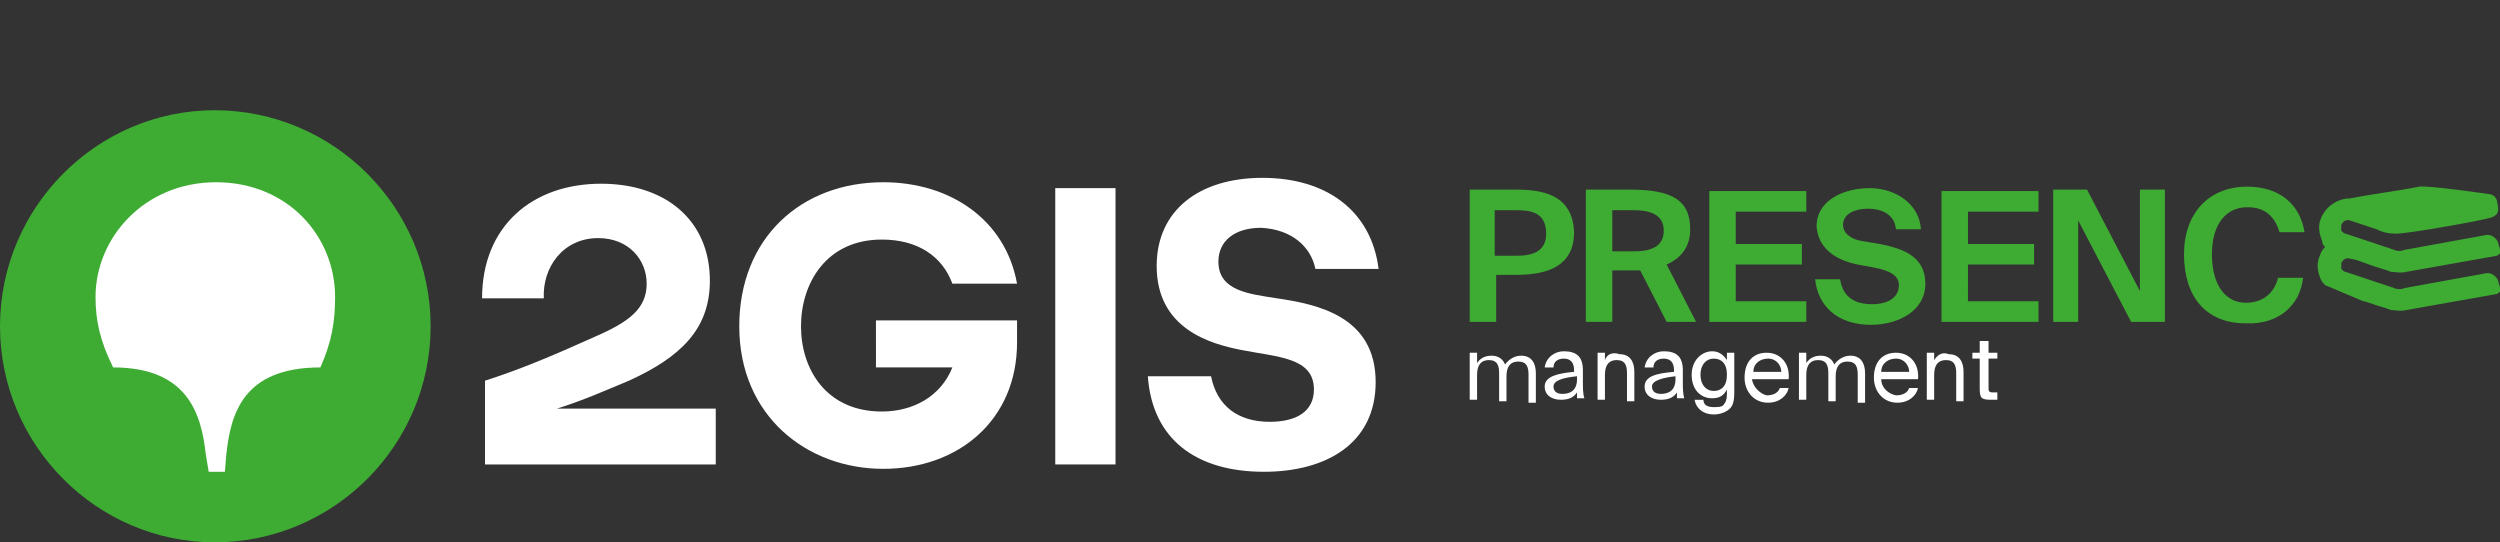
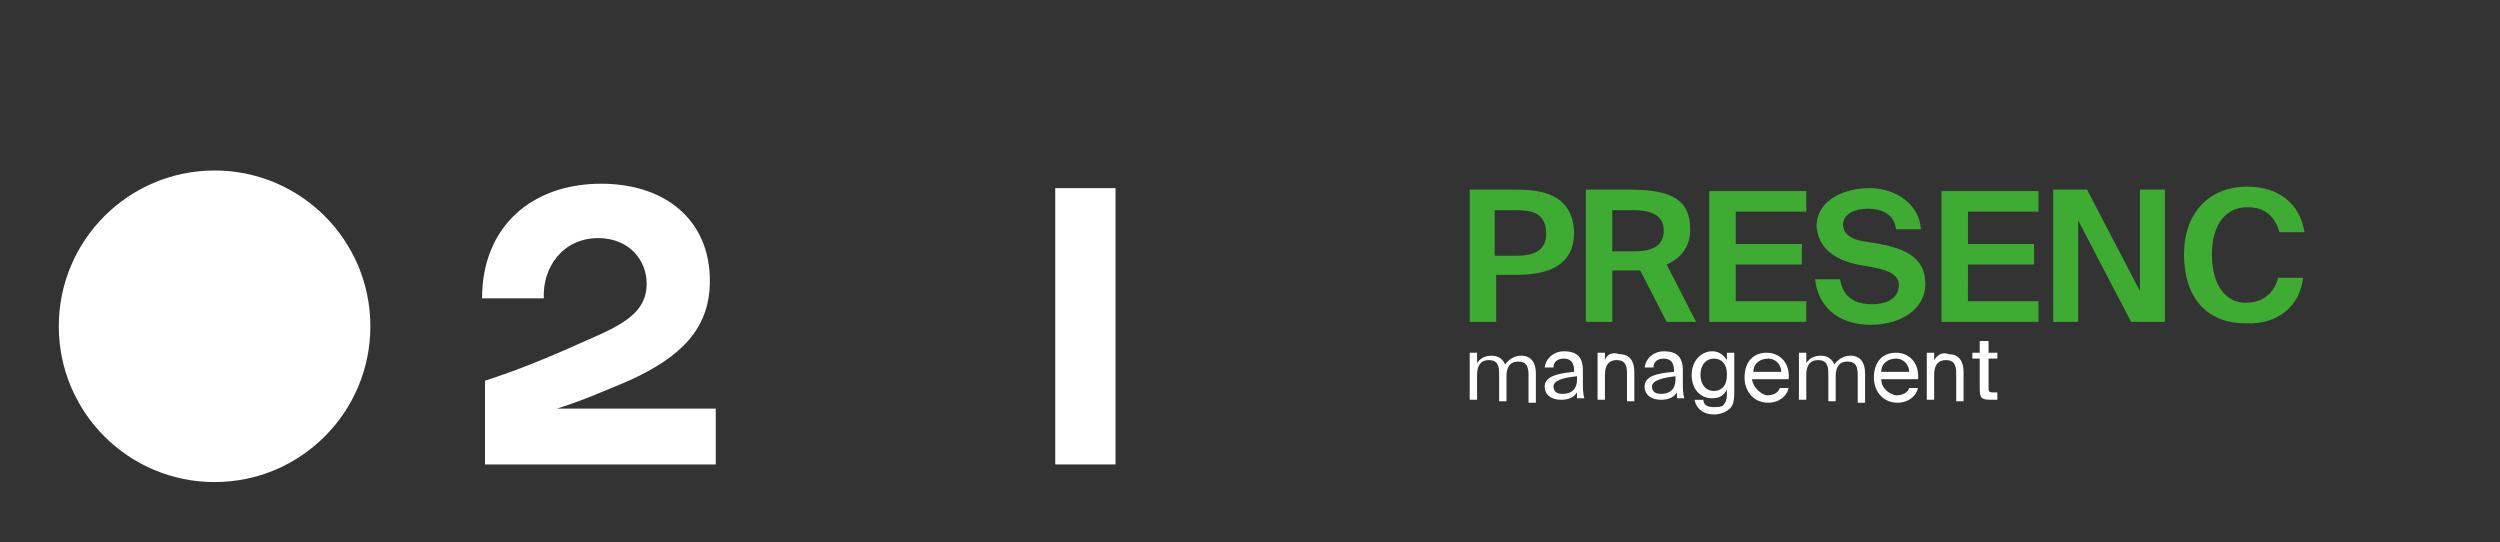
<svg xmlns="http://www.w3.org/2000/svg" id="_x31_" x="0px" y="0px" width="170.1px" height="36.9px" viewBox="0 0 170.1 36.9" xml:space="preserve">
  <rect x="0" y="0" width="170.1" height="36.9" fill="#333333" stroke="none" />
  <path fill-rule="evenodd" clip-rule="evenodd" fill="#3EAB33" d="M103.1,12.9H100v9h1.8v-3.2h1.4c2.1,0,3.9-0.6,3.9-2.9 C107,13.2,104.9,12.9,103.1,12.9L103.1,12.9z M101.8,14.3h1.3c1,0,2.1,0.1,2.1,1.6c0,1.2-0.9,1.5-2,1.5h-1.5V14.3L101.8,14.3z M111.6,18.4l1.8,3.5h2l-2-3.9c1.1-0.5,1.6-1.3,1.6-2.4c0-1.9-1.1-2.7-4.1-2.7h-3v9h1.8v-3.5H111.6L111.6,18.4z M109.7,14.3h1.4 c1.2,0,2.1,0.3,2.1,1.4c0,0.9-0.6,1.4-2,1.4h-1.5V14.3L109.7,14.3z M116.3,12.9v9h6.6v-1.4h-4.8V18h4.5v-1.4h-4.5v-2.2h4.8v-1.4 H116.3L116.3,12.9z M126.4,18l1.1,0.2c1,0.2,1.7,0.5,1.7,1.2c0,1-1,1.3-1.8,1.3c-1.1,0-2-0.4-2.2-1.7h-1.7c0.2,1.9,1.6,3.1,3.8,3.1 c1.8,0,3.7-0.9,3.7-2.8c0-1.9-1.6-2.4-3.1-2.7l-1.2-0.2c-0.7-0.1-1.3-0.5-1.3-1.1c0-0.8,0.9-1.1,1.7-1.1c0.8,0,1.8,0.3,1.9,1.4h1.7 c-0.1-1.7-1.7-2.8-3.5-2.8c-1.7,0-3.6,0.8-3.6,2.6C123.7,16.9,124.9,17.7,126.4,18L126.4,18z M132.1,12.9v9h6.6v-1.4h-4.8V18h4.5 v-1.4h-4.5v-2.2h4.8v-1.4H132.1L132.1,12.9z M145,21.9h2.3v-9h-1.7v6.9l-3.6-6.9h-2.3v9h1.7V15L145,21.9L145,21.9z M156.7,18.9h-1.7 c-0.3,1.2-1.2,1.7-2.2,1.7c-1.3,0-2.3-1.1-2.3-3.3c0-2.1,1-3.2,2.4-3.2c1,0,1.8,0.4,2.2,1.7h1.7c-0.3-1.9-1.7-3.1-3.9-3.1 c-2.6,0-4.3,1.8-4.3,4.6c0,2.9,1.5,4.7,4.2,4.7C155,22.1,156.5,20.8,156.7,18.9z" />
-   <path fill-rule="evenodd" clip-rule="evenodd" fill="#3EAB33" d="M158.2,19.4c-0.1-0.1-0.2-0.2-0.3-0.4c-0.2-0.5-0.3-1-0.1-1.5 c0.1-0.3,0.2-0.5,0.4-0.7c-0.1-0.1-0.2-0.2-0.2-0.4c-0.2-0.5-0.3-1-0.1-1.5c0.3-0.8,1.1-1.4,2-1.4c1.5-0.3,3.2-0.5,4.7-0.8 c0.6-0.1,4.7,0.5,4.7,0.5s0.5,0,0.6,0.5c0.1,0.5,0.2,0.9-0.4,1.1c-0.6,0.2-5.6,1.1-6.5,1.1c-0.5,0-0.9-0.1-1.3-0.3l-1.8-0.6 c-0.3-0.1-0.5,0.1-0.6,0.3c0,0.1,0,0.3,0,0.4c0.1,0.1,0.2,0.2,0.3,0.2l3.3,1.1c0.2,0.1,0.5,0.1,0.7,0l5.5-1c0.4-0.1,0.8,0.2,0.9,0.6 c0,0.1,0.1,0.3,0.1,0.4c0,0.1,0,0.2,0,0.2c0,0.1-0.1,0.1-0.2,0.2l-6.2,1.1c-0.3,0.1-0.7,0-1,0c-0.5-0.2-1-0.3-1.5-0.5 c-0.6-0.2-0.7-0.3-1.3-0.4c0,0,0,0,0,0c-0.3-0.1-0.5,0.1-0.6,0.3c0,0.1,0,0.3,0,0.4c0.1,0.1,0.2,0.2,0.3,0.2l3.3,1.1 c0.2,0.1,0.5,0.1,0.7,0l5.5-1c0.4-0.1,0.8,0.2,0.9,0.6c0,0.1,0.1,0.3,0.1,0.4c0,0.1,0,0.2,0,0.2c0,0.1-0.1,0.1-0.2,0.2l-6.2,1.1 c-0.3,0.1-0.7,0-1,0c-0.5-0.2-1-0.3-1.5-0.5c-0.1,0-0.2-0.1-0.4-0.1l0,0L158.2,19.4z" />
  <circle fill-rule="evenodd" clip-rule="evenodd" fill="#FFFFFF" cx="14.6" cy="22.2" r="10.6" />
  <path fill-rule="evenodd" clip-rule="evenodd" fill="#FFFFFF" d="M100.5,27.2v-1.7c0-0.7,0.3-1,0.8-1c0.6,0,0.7,0.4,0.7,0.9v1.9h0.5 v-1.7c0-0.7,0.3-1,0.8-1c0.6,0,0.7,0.4,0.7,0.9v1.9h0.5v-2c0-0.7-0.3-1.2-1-1.2c-0.4,0-0.8,0.2-1.1,0.6c-0.1-0.3-0.4-0.6-0.9-0.6 c-0.5,0-0.8,0.2-1,0.5V24H100v3.2H100.5L100.5,27.2z M105.1,26.3c0,0.6,0.5,0.9,1.1,0.9c0.6,0,0.9-0.2,1.1-0.5c0,0.2,0,0.3,0,0.4 h0.5c-0.1-0.3-0.1-0.7-0.1-1.2l0-0.7c0-0.9-0.4-1.3-1.3-1.3c-0.6,0-1.2,0.4-1.3,1.1h0.6c0-0.4,0.3-0.6,0.7-0.6 c0.4,0,0.7,0.2,0.7,0.8v0.1C106,25.4,105.1,25.6,105.1,26.3L105.1,26.3z M107.3,25.6v0.2c0,0.8-0.5,1-1,1c-0.4,0-0.6-0.2-0.6-0.5 C105.7,25.9,106.3,25.7,107.3,25.6L107.3,25.6z M109.2,24.5V24h-0.5v3.2h0.5v-1.7c0-0.7,0.3-1,0.8-1c0.6,0,0.7,0.4,0.7,0.9v1.9h0.5 v-2c0-0.7-0.3-1.2-1-1.2C109.6,23.9,109.3,24.2,109.2,24.5L109.2,24.5z M111.9,26.3c0,0.6,0.5,0.9,1.1,0.9c0.6,0,0.9-0.2,1.1-0.5 c0,0.2,0,0.3,0,0.4h0.5c-0.1-0.3-0.1-0.7-0.1-1.2l0-0.7c0-0.9-0.4-1.3-1.3-1.3c-0.6,0-1.2,0.4-1.3,1.1h0.6c0-0.4,0.3-0.6,0.7-0.6 c0.4,0,0.7,0.2,0.7,0.8v0.1C112.7,25.4,111.9,25.6,111.9,26.3L111.9,26.3z M114,25.6v0.2c0,0.8-0.5,1-1,1c-0.4,0-0.6-0.2-0.6-0.5 C112.4,25.9,113.1,25.7,114,25.6L114,25.6z M117.5,24v0.5c-0.2-0.3-0.5-0.6-1-0.6c-0.7,0-1.4,0.6-1.4,1.6c0,1,0.6,1.6,1.4,1.6 c0.5,0,0.8-0.2,1-0.6v0.3c0,0.4-0.1,0.6-0.2,0.7c-0.1,0.2-0.4,0.2-0.7,0.2c-0.5,0-0.7-0.2-0.7-0.5h-0.6c0.1,0.6,0.6,1,1.3,1 c0.5,0,0.9-0.2,1.1-0.4c0.2-0.2,0.3-0.5,0.3-1.1V24H117.5L117.5,24z M116.6,24.4c0.5,0,0.9,0.3,0.9,1.1c0,0.8-0.4,1.1-0.9,1.1 c-0.5,0-0.9-0.4-0.9-1.1C115.7,24.8,116.1,24.4,116.6,24.4L116.6,24.4z M119.2,25.8h2.5c0.1-1-0.5-1.8-1.5-1.8 c-0.9,0-1.5,0.6-1.5,1.7c0,0.9,0.6,1.7,1.6,1.7c0.8,0,1.3-0.5,1.4-1h-0.6c-0.1,0.3-0.4,0.5-0.9,0.5 C119.8,26.8,119.3,26.4,119.2,25.8L119.2,25.8z M119.3,25.3c0-0.6,0.5-0.9,1-0.9c0.6,0,0.9,0.5,0.9,0.9H119.3L119.3,25.3z M122.9,27.2v-1.7c0-0.7,0.3-1,0.8-1c0.6,0,0.7,0.4,0.7,0.9v1.9h0.5v-1.7c0-0.7,0.3-1,0.8-1c0.6,0,0.7,0.4,0.7,0.9v1.9h0.5v-2 c0-0.7-0.3-1.2-1-1.2c-0.4,0-0.8,0.2-1.1,0.6c-0.1-0.3-0.4-0.6-0.9-0.6c-0.5,0-0.8,0.2-1,0.5V24h-0.5v3.2H122.9L122.9,27.2z M128,25.8h2.5c0.1-1-0.5-1.8-1.5-1.8c-0.9,0-1.5,0.6-1.5,1.7c0,0.9,0.6,1.7,1.6,1.7c0.8,0,1.3-0.5,1.4-1h-0.6 c-0.1,0.3-0.4,0.5-0.9,0.5C128.5,26.8,128,26.4,128,25.8L128,25.8z M128,25.3c0-0.6,0.5-0.9,1-0.9c0.6,0,0.9,0.5,0.9,0.9H128 L128,25.3z M131.6,24.5V24h-0.5v3.2h0.5v-1.7c0-0.7,0.3-1,0.8-1c0.6,0,0.7,0.4,0.7,0.9v1.9h0.5v-2c0-0.7-0.3-1.2-1-1.2 C132.1,23.9,131.8,24.2,131.6,24.5L131.6,24.5z M134.7,23.2V24h-0.5v0.4h0.5v2c0,0.7,0.1,0.8,0.8,0.8h0.4v-0.5h-0.3 c-0.3,0-0.3-0.1-0.3-0.4v-1.9h0.6V24h-0.6v-0.8H134.7z" />
-   <path fill-rule="evenodd" clip-rule="evenodd" fill="#3EAB33" d="M14.6,7.5C6.6,7.5,0,14.1,0,22.2c0,8.1,6.6,14.7,14.6,14.7 c8.1,0,14.7-6.6,14.7-14.7C29.3,14.1,22.7,7.5,14.6,7.5L14.6,7.5z M14.7,12.4c4.9,0,8.1,3.7,8.1,7.8c0,1.6-0.2,3-1,4.8 c-5.3,0-6.1,3.2-6.4,5.9l-0.1,1.2h-1.1L14,30.9c-0.3-2.7-1.2-5.9-6.3-5.9c-0.9-1.8-1.2-3.2-1.2-4.8C6.5,16.2,9.8,12.4,14.7,12.4z" />
-   <path fill-rule="evenodd" clip-rule="evenodd" fill="#FFFFFF" d="M59.5,25h5.3c-0.8,2-2.7,3-4.8,3c-3.8,0-5.5-2.9-5.5-5.8 c0-2.9,1.7-5.9,5.5-5.9c2.4,0,4.1,1.1,4.8,3h4.4c-0.8-4.4-4.6-6.9-9.1-6.9c-5.6,0-9.8,3.8-9.8,9.8c0,6.1,4.6,9.7,9.8,9.7 c5.1,0,9.1-3.3,9.1-8.6v-1.5h-9.6V25z" />
-   <path fill-rule="evenodd" clip-rule="evenodd" fill="#FFFFFF" d="M89.5,18.3h4.3c-0.5-4-3.6-6.2-7.9-6.2c-4.3,0-7.2,2.2-7.2,6 c0,4.3,3.7,5.3,5.7,5.7c2.5,0.5,5,0.5,5,2.7c0,1.5-1.2,2.2-3,2.2c-2.2,0-3.6-1.1-4-3.1h-4.3c0.3,4.3,3.3,6.5,7.9,6.5 c4.2,0,7.6-1.9,7.6-6.1c0-4.5-4-5.3-6.7-5.7c-1.9-0.3-4-0.5-4-2.5c0-1.4,1.1-2.3,2.9-2.3C87.9,15.6,89.2,16.8,89.5,18.3z" />
  <rect x="71.8" y="12.8" fill-rule="evenodd" clip-rule="evenodd" fill="#FFFFFF" width="4.1" height="18.8" />
  <path fill="#FFFFFF" d="M37.9,27.8L37.9,27.8c1.9-0.6,3.2-1.2,4.9-1.9c3.5-1.6,5.5-3.5,5.5-6.8c0-4.1-3-6.6-7.4-6.6 c-4.7,0-8.1,2.9-8.1,7.8H37c-0.1-2.1,1.3-4.1,3.7-4.1c2.1,0,3.3,1.5,3.3,3.1c0,1.7-1.2,2.6-3.5,3.6c-3.1,1.4-5.3,2.3-7.5,3v5.7h15.7 v-3.8H37.9z" />
</svg>